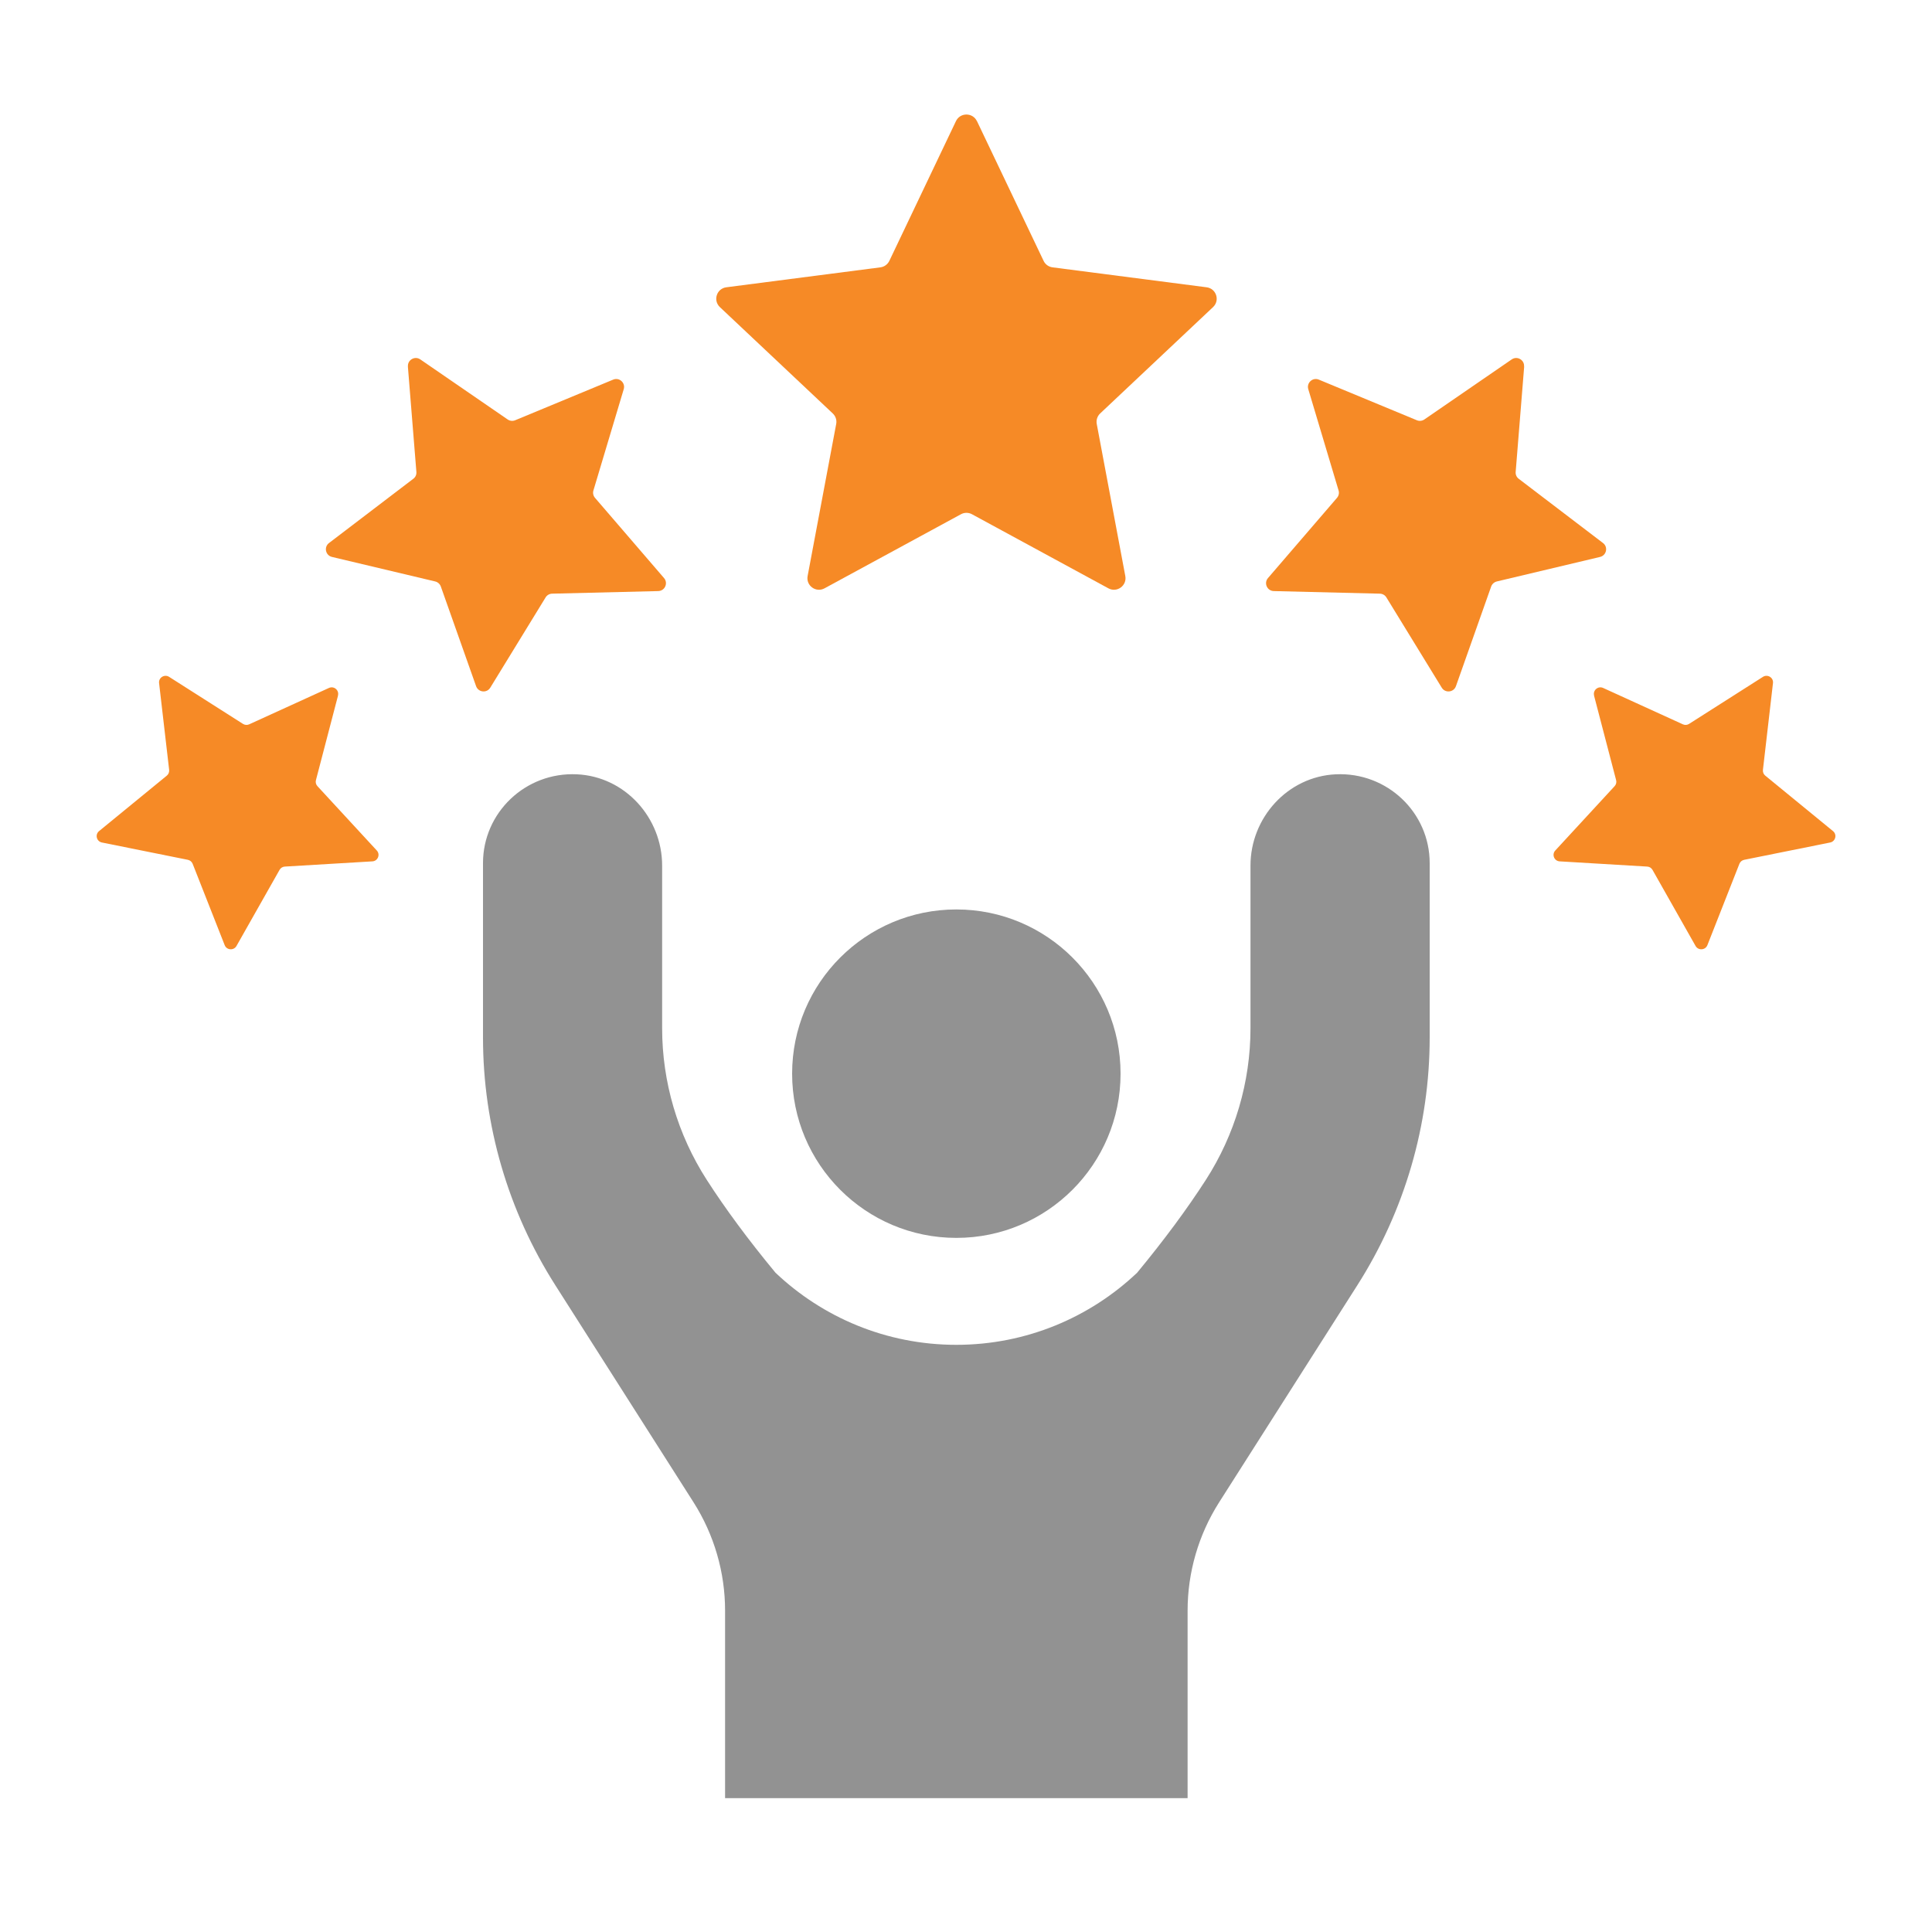
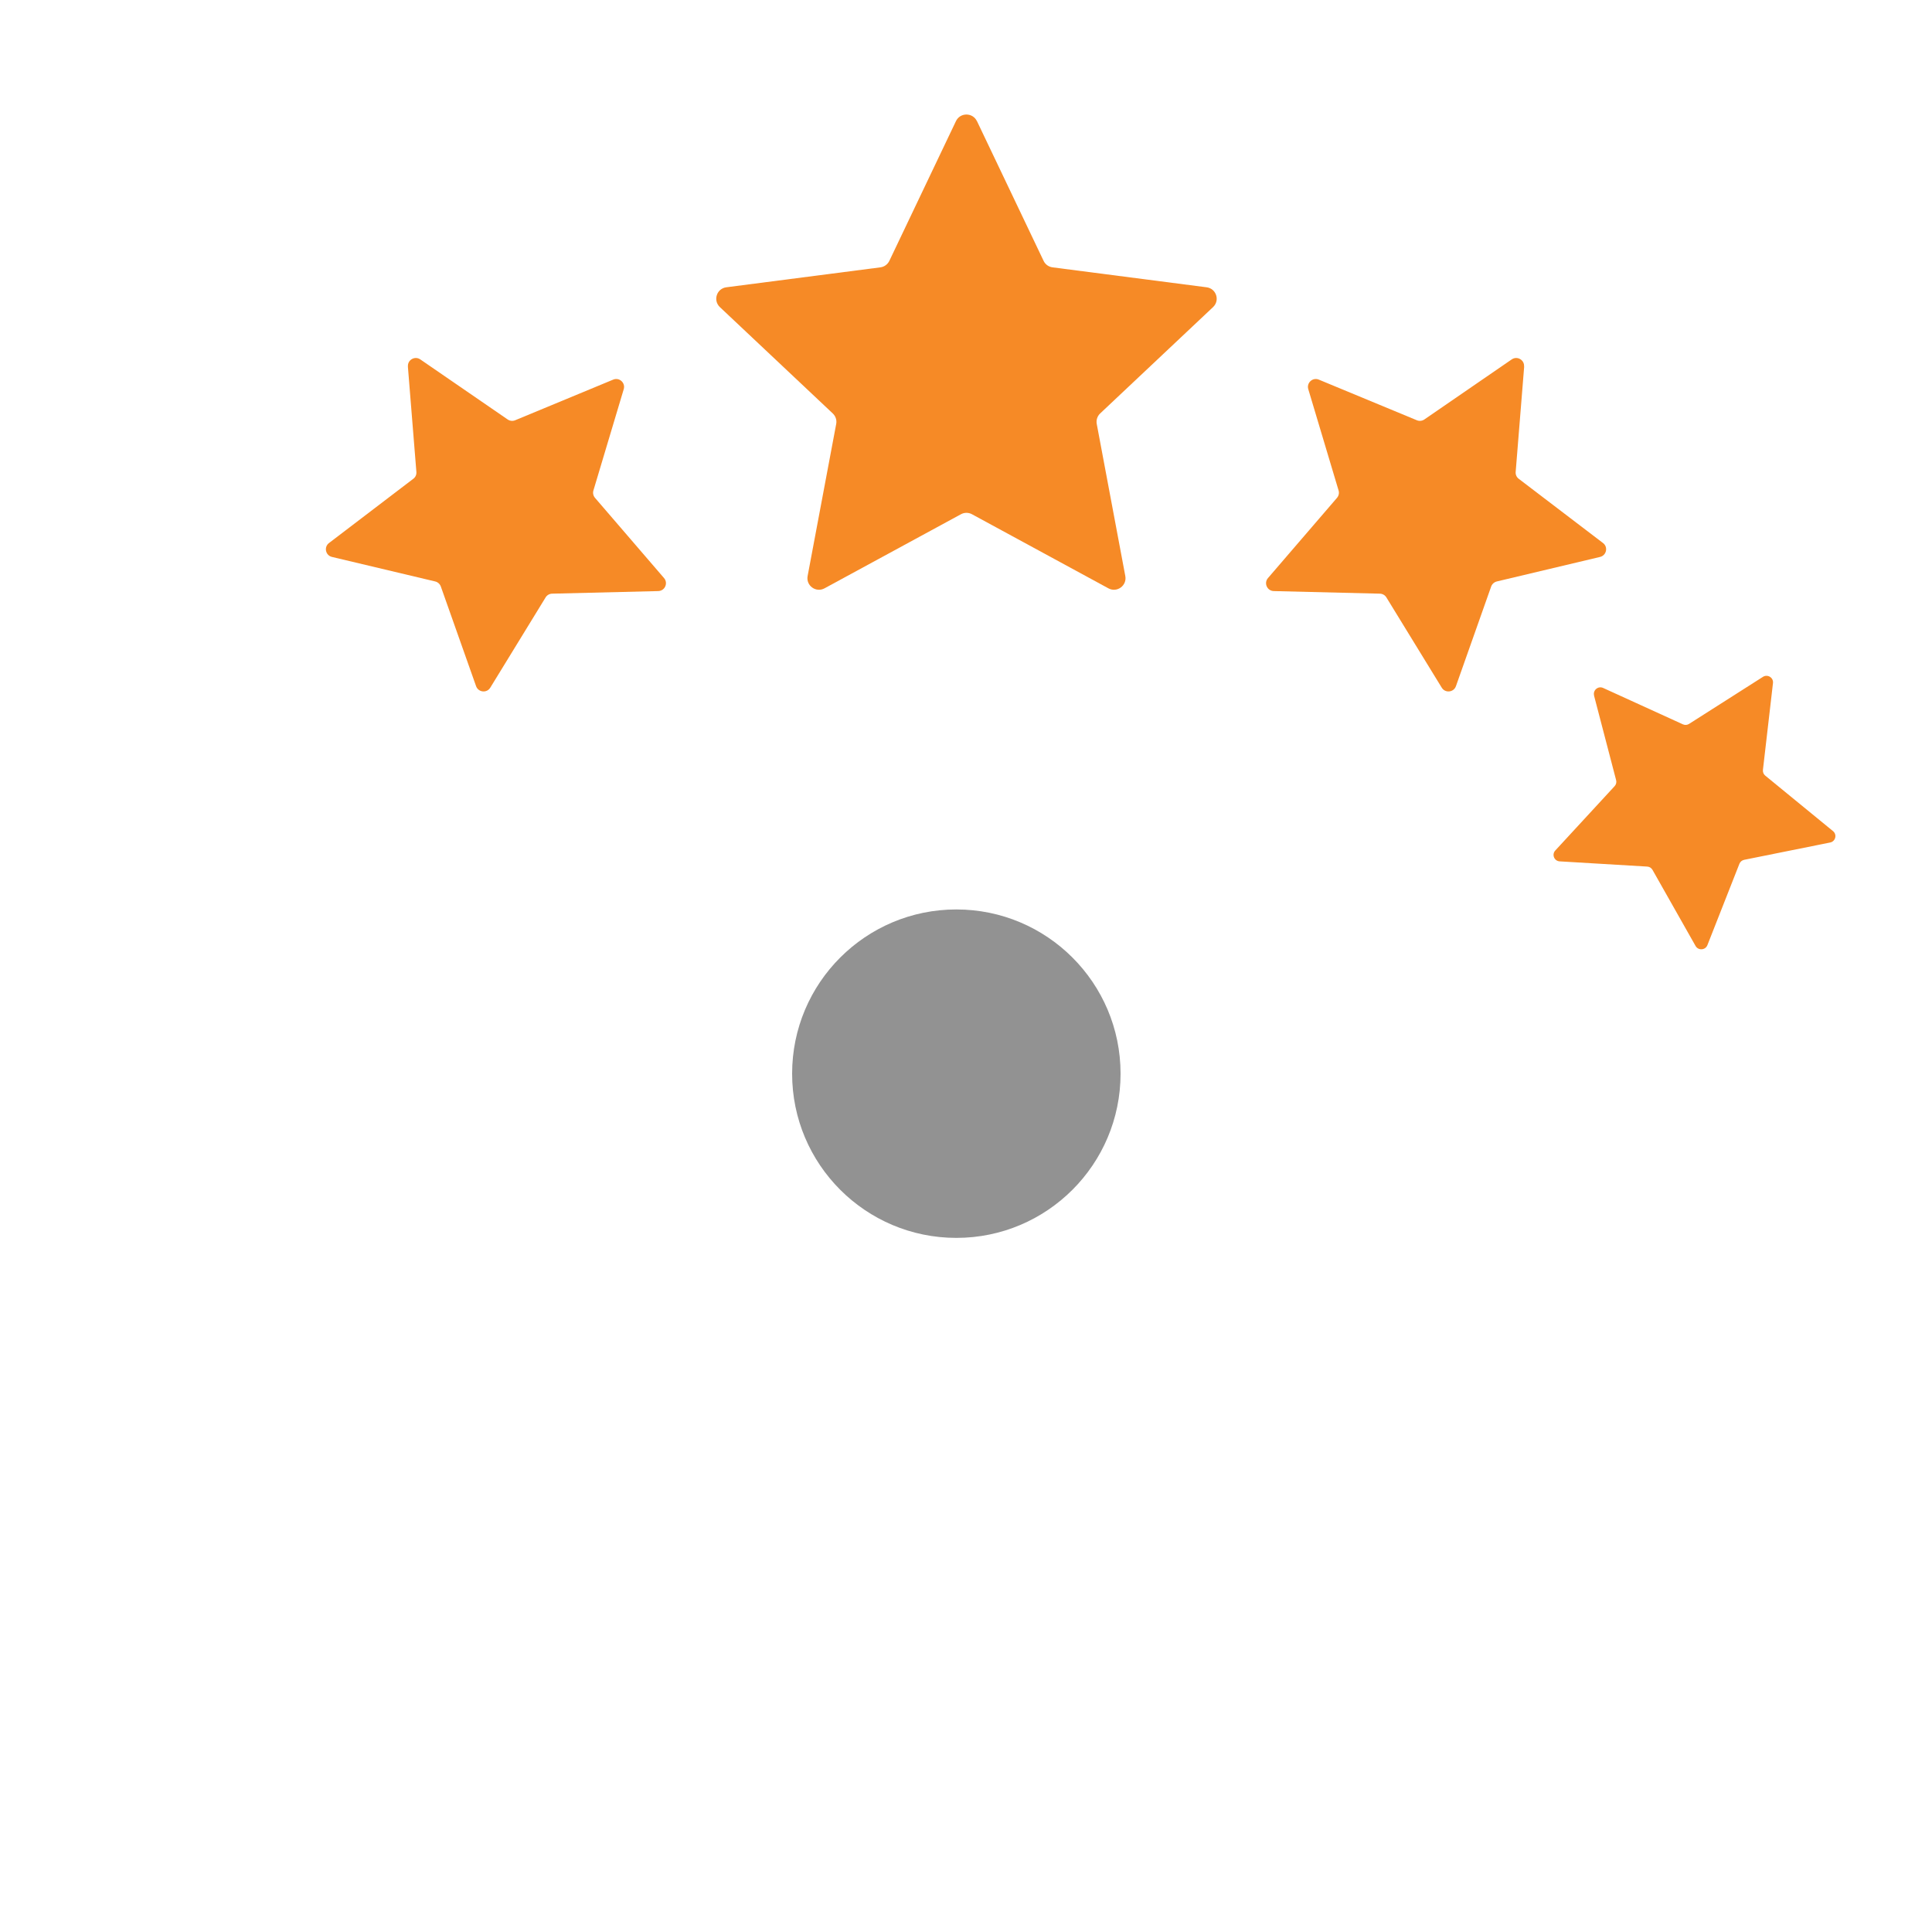
<svg xmlns="http://www.w3.org/2000/svg" width="100" height="100" viewBox="0 0 100 100" fill="none">
  <path d="M49.5 64.073C54.194 64.073 58 60.267 58 55.573C58 50.878 54.194 47.073 49.5 47.073C44.806 47.073 41 50.878 41 55.573C41 60.267 44.806 64.073 49.5 64.073Z" fill="#929292" />
  <path d="M50.567 6.268L54.017 13.503C54.103 13.687 54.279 13.812 54.481 13.838L62.454 14.87C62.954 14.935 63.156 15.549 62.787 15.896L56.945 21.399C56.796 21.539 56.731 21.743 56.767 21.942L58.246 29.817C58.338 30.313 57.814 30.692 57.371 30.452L50.311 26.618C50.133 26.52 49.915 26.52 49.737 26.618L42.677 30.452C42.234 30.692 41.71 30.313 41.802 29.817L43.282 21.942C43.32 21.743 43.252 21.539 43.103 21.399L37.261 15.896C36.895 15.549 37.094 14.935 37.594 14.87L45.567 13.838C45.77 13.812 45.942 13.687 46.032 13.503L49.481 6.268C49.698 5.815 50.347 5.815 50.564 6.268H50.567Z" fill="#F68A26" />
  <path d="M78.891 18.974L78.451 24.427C78.439 24.566 78.499 24.7 78.609 24.782L82.972 28.107C83.246 28.314 83.153 28.747 82.817 28.827L77.475 30.096C77.341 30.129 77.231 30.227 77.183 30.357L75.359 35.516C75.246 35.84 74.802 35.887 74.624 35.593L71.76 30.923C71.689 30.805 71.561 30.731 71.421 30.728L65.93 30.594C65.585 30.585 65.406 30.182 65.63 29.921L69.204 25.767C69.293 25.663 69.326 25.518 69.284 25.384L67.716 20.142C67.618 19.813 67.948 19.516 68.263 19.65L73.335 21.752C73.463 21.805 73.609 21.791 73.725 21.711L78.246 18.603C78.528 18.407 78.912 18.63 78.885 18.971L78.891 18.974Z" fill="#F68A26" />
  <path d="M82.507 36.003L83.65 40.379C83.68 40.489 83.65 40.608 83.573 40.691L80.502 44.021C80.308 44.228 80.445 44.569 80.731 44.584L85.26 44.854C85.376 44.86 85.478 44.925 85.534 45.026L87.763 48.964C87.903 49.21 88.269 49.186 88.374 48.922L90.031 44.711C90.073 44.605 90.165 44.528 90.278 44.504L94.728 43.608C95.007 43.552 95.097 43.199 94.876 43.018L91.371 40.148C91.281 40.077 91.237 39.964 91.249 39.849L91.769 35.356C91.802 35.075 91.493 34.882 91.251 35.033L87.427 37.468C87.332 37.53 87.21 37.539 87.106 37.491L82.978 35.608C82.719 35.49 82.439 35.724 82.51 36L82.507 36.003Z" fill="#F68A26" />
  <path d="M21.112 18.974L21.552 24.427C21.564 24.566 21.505 24.7 21.392 24.782L17.029 28.107C16.755 28.314 16.847 28.747 17.183 28.827L22.526 30.096C22.66 30.129 22.77 30.227 22.817 30.357L24.642 35.516C24.758 35.84 25.198 35.887 25.377 35.593L28.24 30.923C28.311 30.805 28.439 30.731 28.579 30.728L34.07 30.594C34.415 30.585 34.594 30.182 34.371 29.921L30.796 25.767C30.707 25.663 30.674 25.518 30.716 25.384L32.285 20.142C32.383 19.813 32.052 19.516 31.737 19.65L26.666 21.752C26.538 21.805 26.392 21.791 26.276 21.711L21.755 18.603C21.472 18.407 21.088 18.63 21.115 18.971L21.112 18.974Z" fill="#F68A26" />
-   <path d="M17.496 36.003L16.353 40.379C16.323 40.489 16.353 40.608 16.43 40.691L19.502 44.021C19.695 44.228 19.558 44.569 19.273 44.584L14.743 44.854C14.627 44.86 14.525 44.925 14.469 45.026L12.24 48.964C12.1 49.21 11.734 49.186 11.63 48.922L9.972 44.711C9.93 44.605 9.838 44.528 9.725 44.504L5.276 43.608C4.996 43.552 4.907 43.199 5.127 43.018L8.633 40.148C8.722 40.077 8.767 39.964 8.755 39.849L8.234 35.356C8.201 35.075 8.511 34.882 8.752 35.033L12.576 37.468C12.674 37.53 12.793 37.539 12.898 37.491L17.026 35.608C17.285 35.49 17.564 35.724 17.493 36L17.496 36.003Z" fill="#F68A26" />
-   <path d="M35.898 77.759C36.965 79.438 37.53 81.382 37.53 83.367V93.073H61.47V83.367C61.47 81.382 62.035 79.438 63.102 77.759L70.257 66.522C72.701 62.684 74 58.241 74 53.704V44.674C74 42.06 71.803 39.954 69.137 40.078C66.645 40.196 64.725 42.326 64.725 44.804V53.221C64.725 56.002 63.922 58.728 62.412 61.074C61.443 62.578 60.259 64.178 58.86 65.873C56.425 68.183 53.128 69.608 49.499 69.608C45.869 69.608 42.572 68.183 40.137 65.873C38.736 64.178 37.552 62.578 36.585 61.074C35.075 58.728 34.272 56.002 34.272 53.221V44.804C34.272 42.326 32.352 40.193 29.86 40.078C27.197 39.954 25 42.06 25 44.674V53.704C25 58.241 26.299 62.684 28.743 66.522L35.898 77.759Z" fill="#929292" />
</svg>